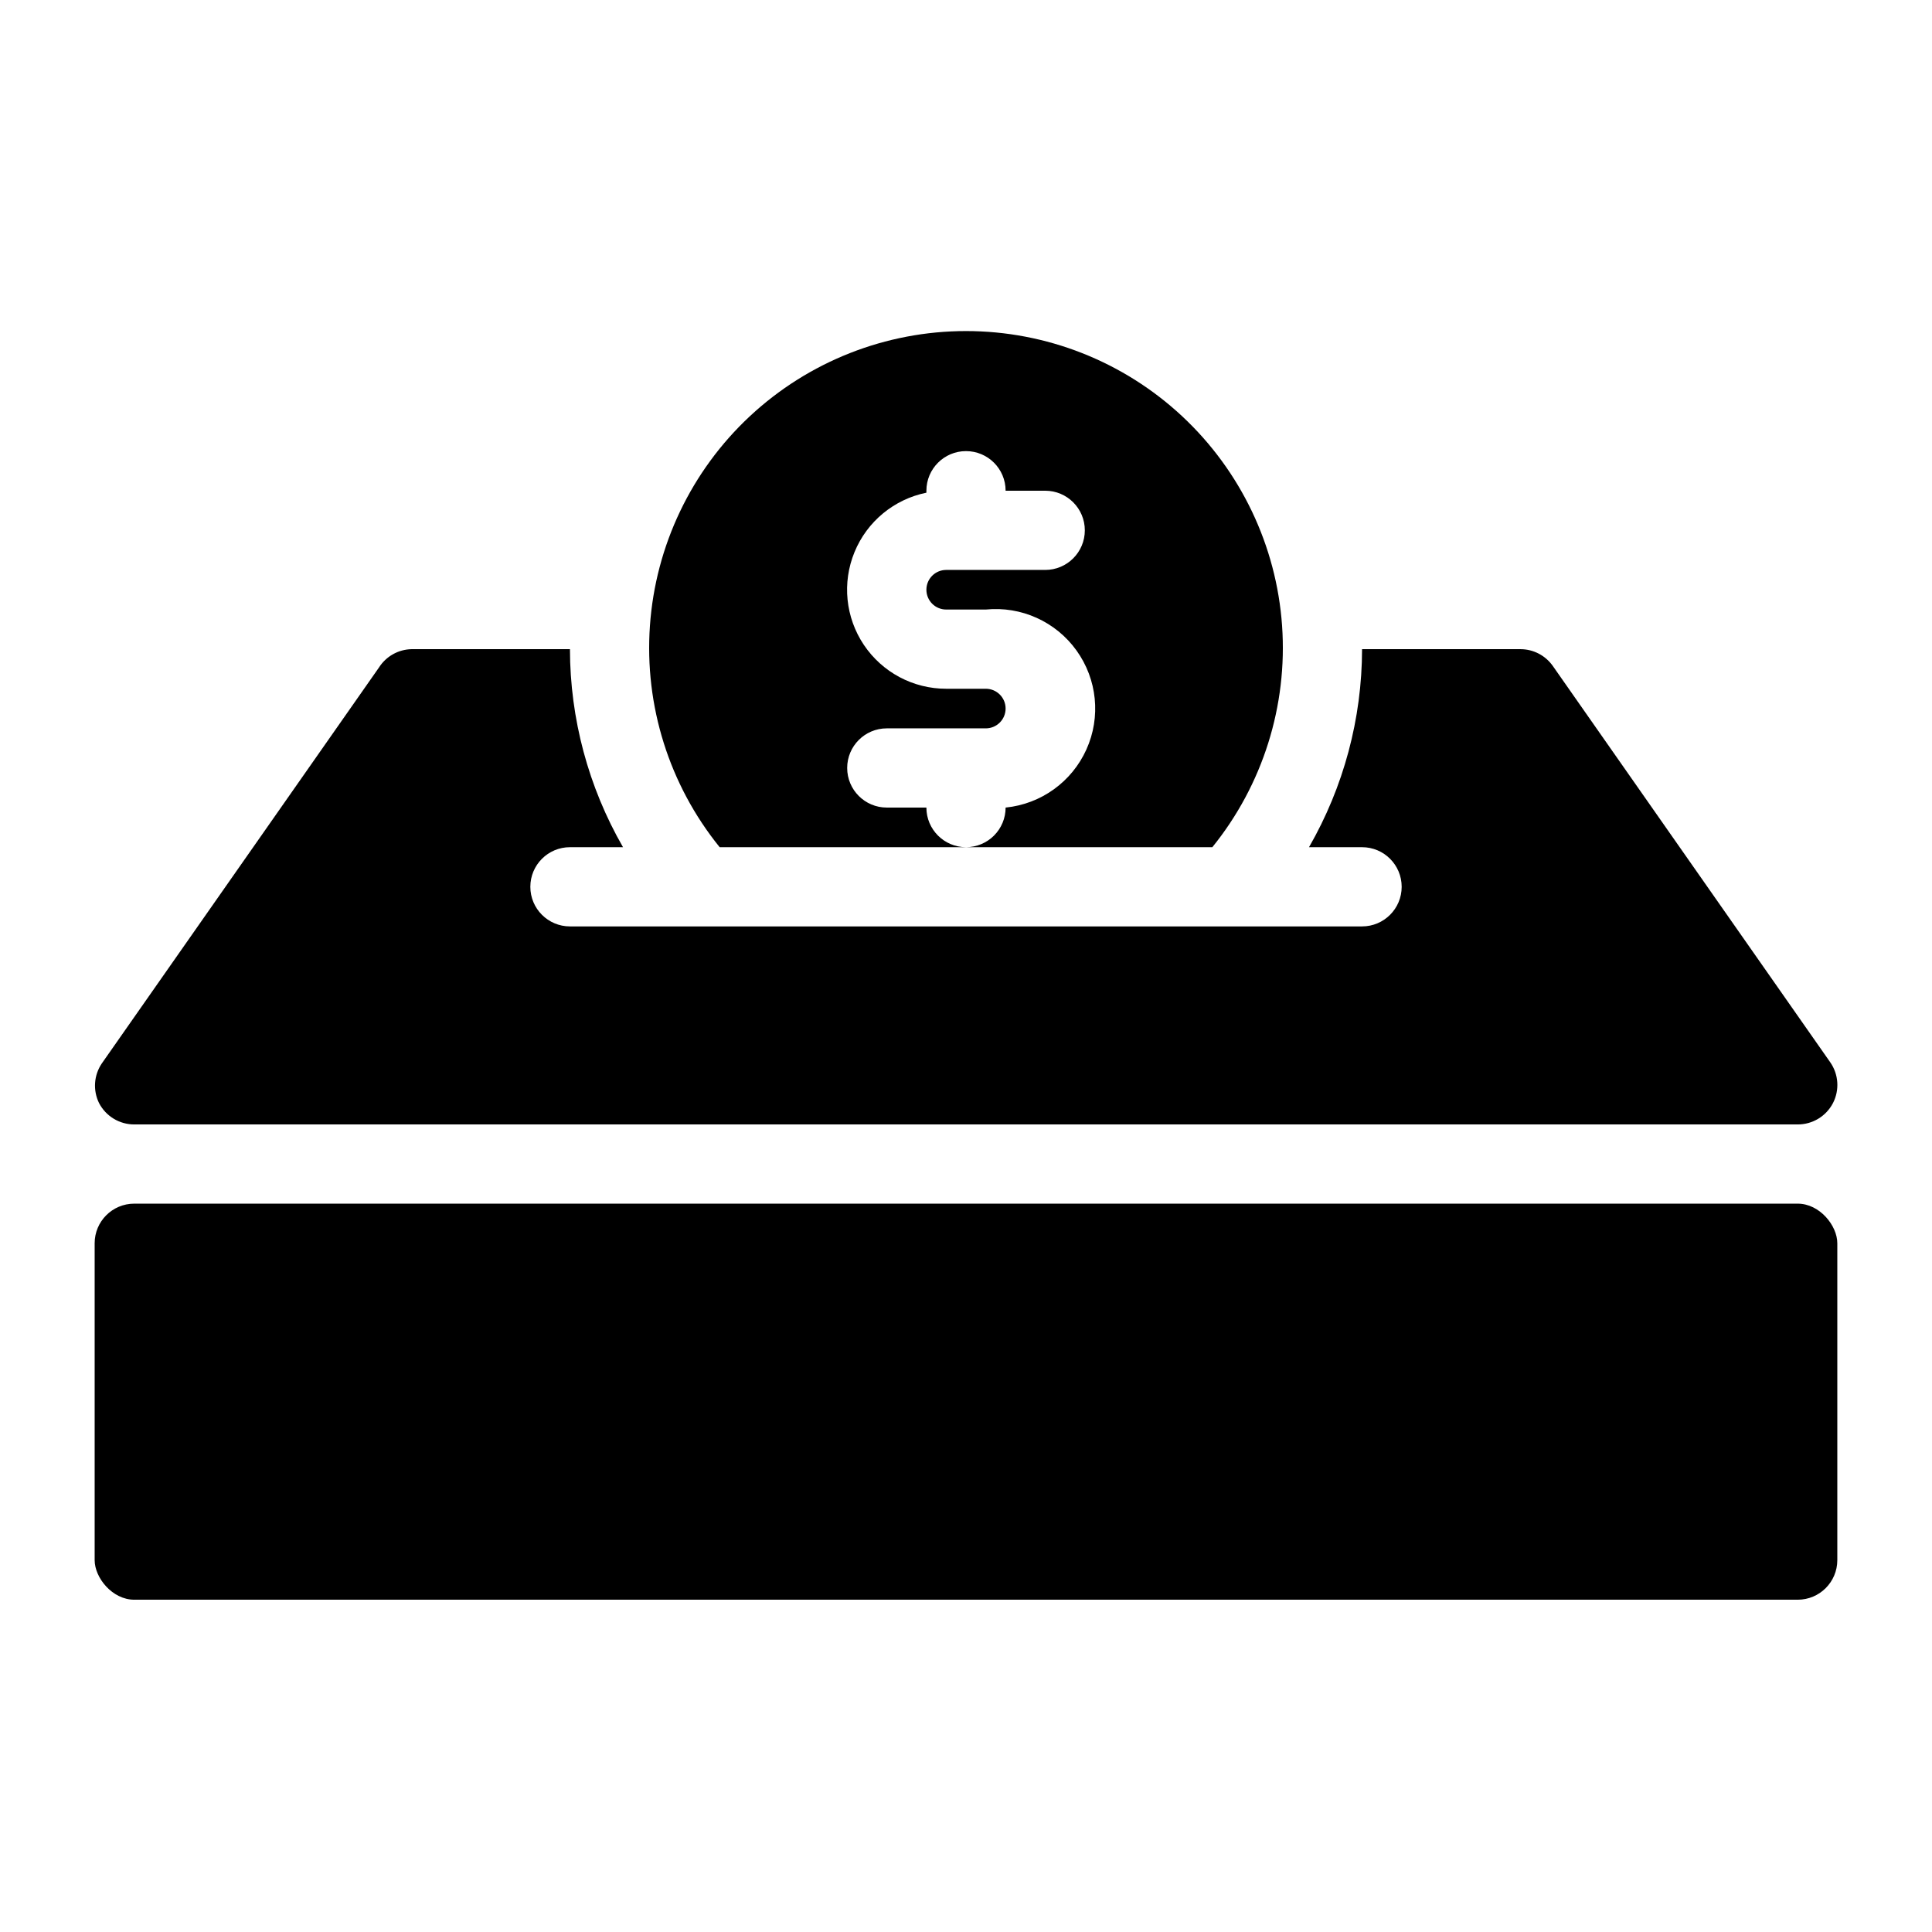
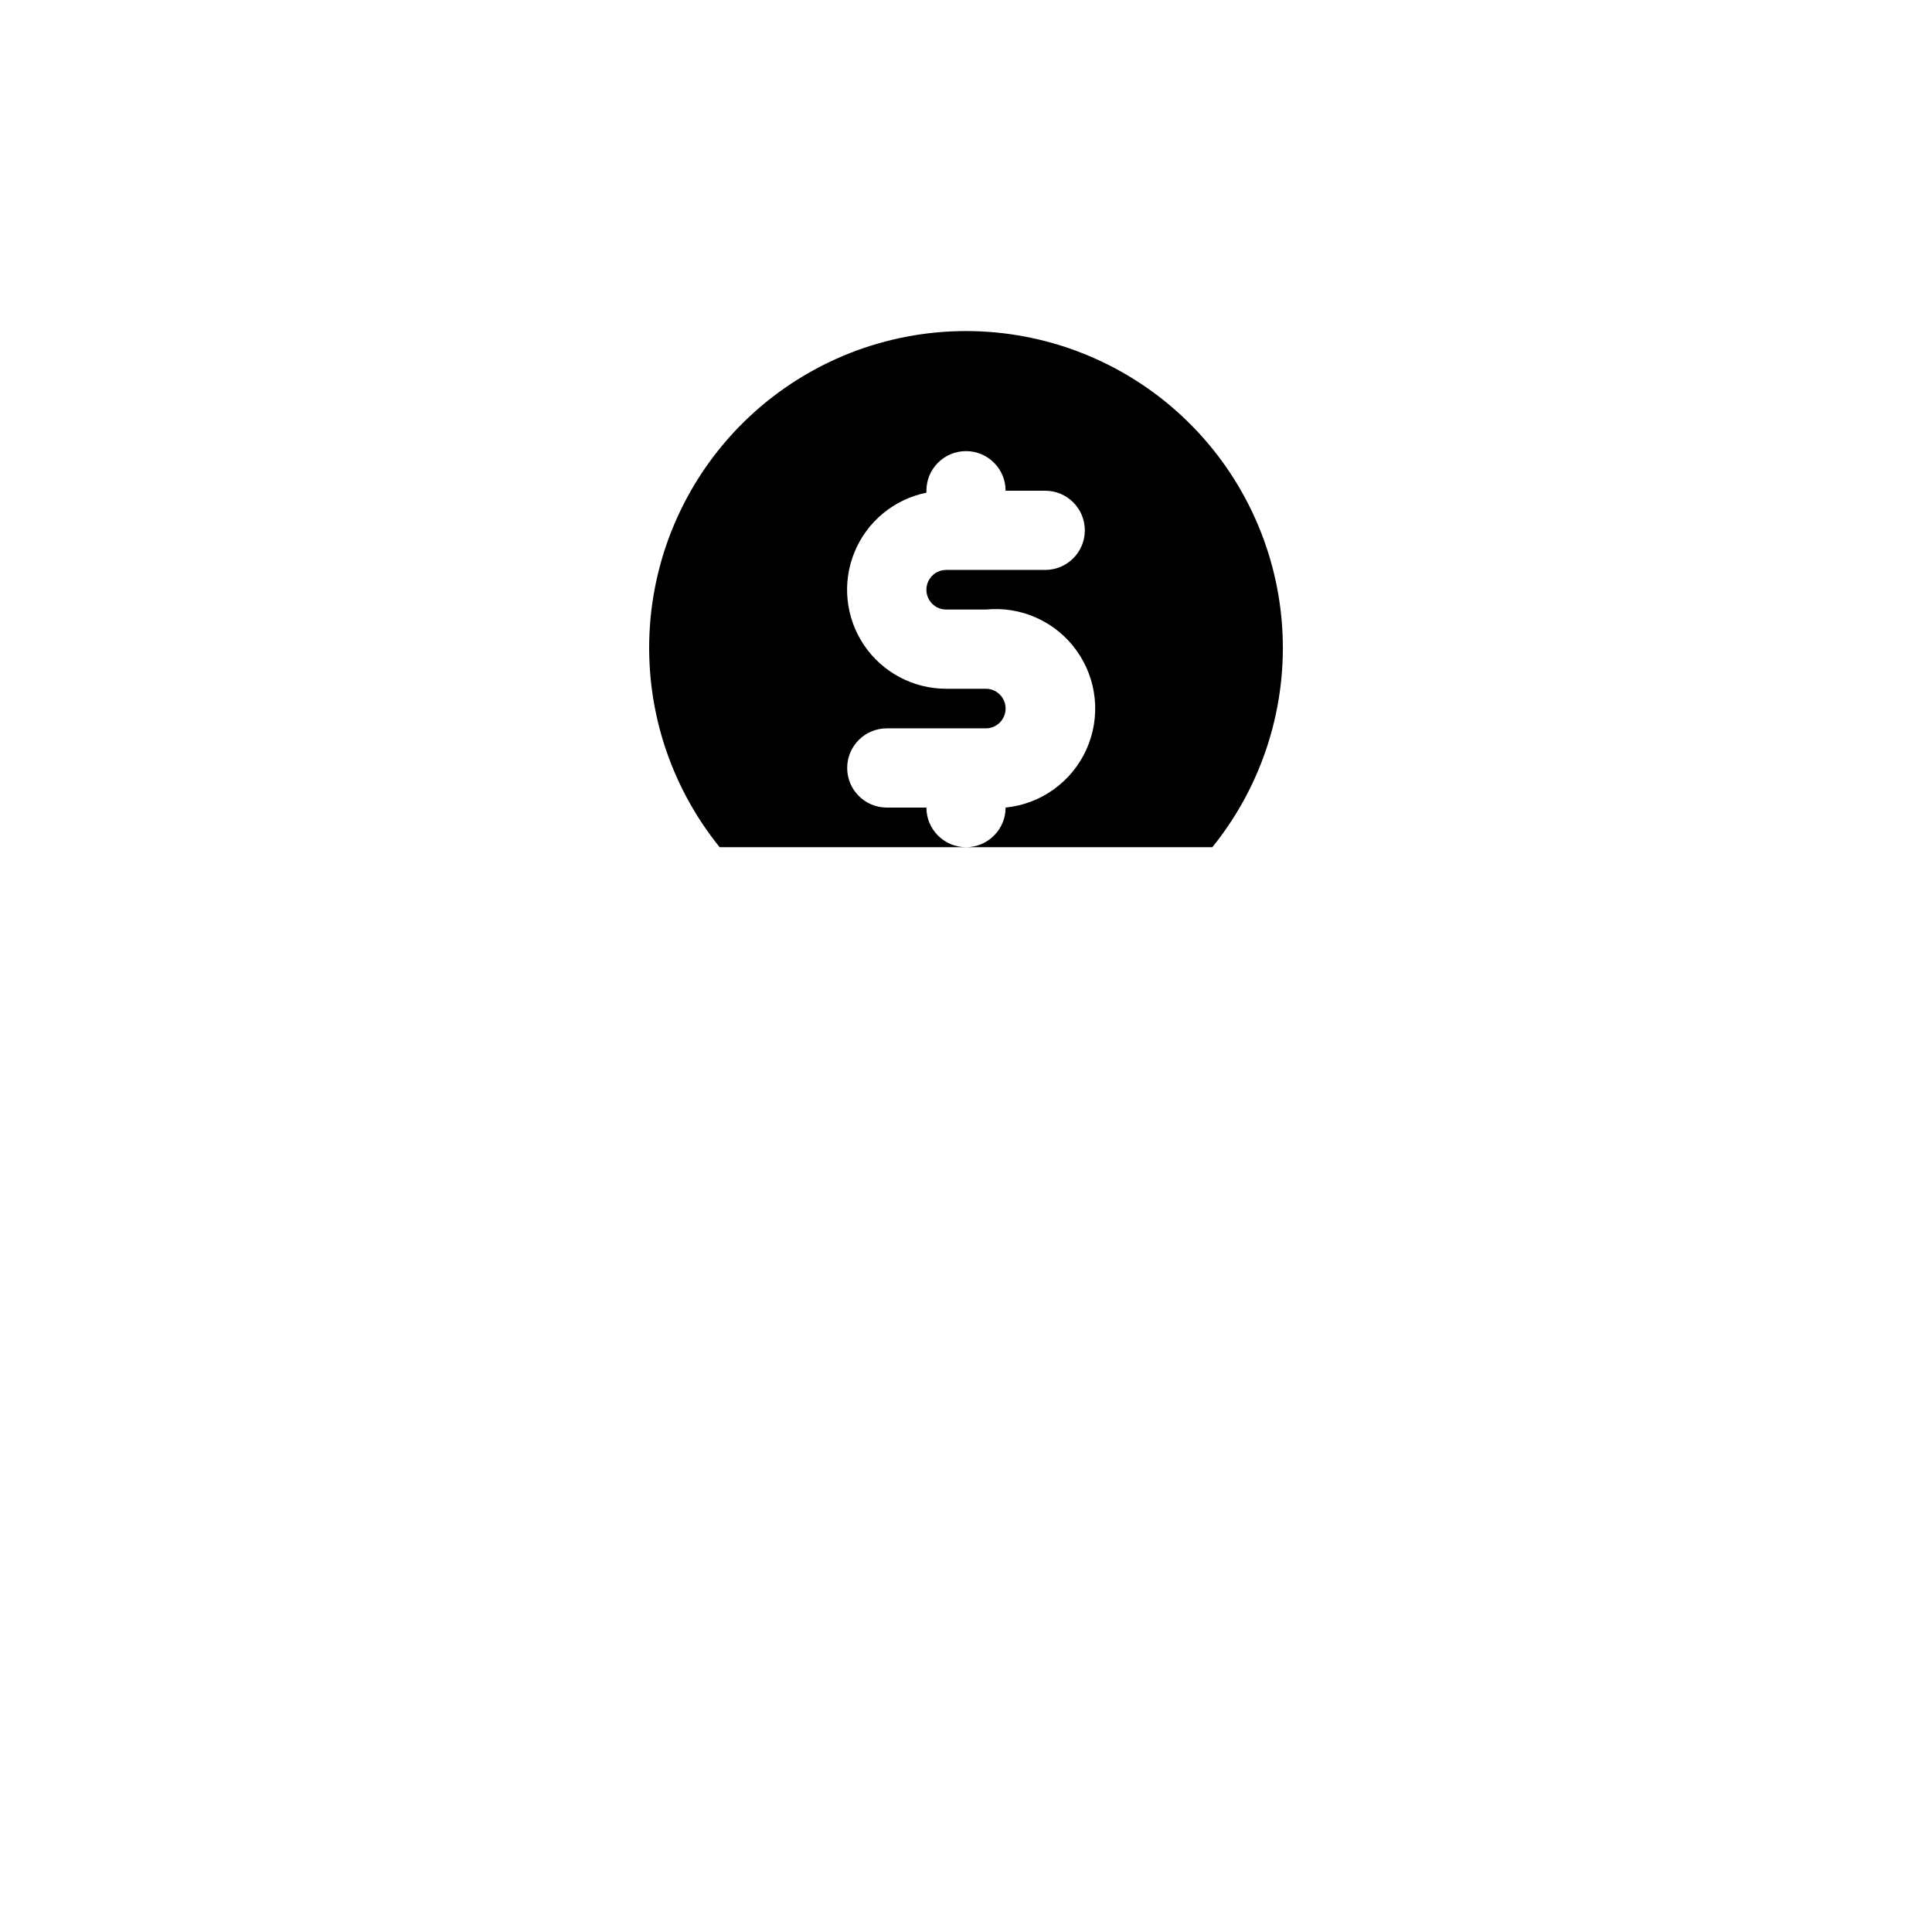
<svg xmlns="http://www.w3.org/2000/svg" fill="#000000" width="800px" height="800px" version="1.1" viewBox="144 144 512 512">
  <g>
-     <path d="m179.58 462.98h440.83c5.797 0 10.496 5.797 10.496 10.496v83.969c0 5.797-4.699 10.496-10.496 10.496h-440.83c-5.797 0-10.496-5.797-10.496-10.496v-83.969c0-5.797 4.699-10.496 10.496-10.496z" />
-     <path d="m629.76 436.32c-1.809 3.488-5.414 5.676-9.344 5.668h-440.83c-3.93 0.008-7.535-2.18-9.34-5.668-1.656-3.379-1.375-7.383 0.734-10.496l73.473-104.96c1.883-2.941 5.109-4.754 8.605-4.828h41.984c0.031 18.418 4.879 36.512 14.062 52.48h-14.062c-5.797 0-10.496 4.699-10.496 10.496 0 5.797 4.699 10.496 10.496 10.496h209.92c5.797 0 10.496-4.699 10.496-10.496 0-5.797-4.699-10.496-10.496-10.496h-14.062c9.184-15.969 14.035-34.062 14.062-52.48h41.984c3.438 0.004 6.652 1.691 8.609 4.512l73.473 104.96c2.227 3.188 2.512 7.352 0.734 10.812z" />
    <path d="m400 368.51c-5.797 0-10.496-4.699-10.496-10.496h-10.496c-5.797 0-10.496-4.699-10.496-10.496s4.699-10.496 10.496-10.496h26.238c2.898 0 5.25-2.352 5.25-5.25 0-2.898-2.352-5.246-5.25-5.246h-10.496c-8.754 0.008-16.938-4.352-21.816-11.621-4.875-7.269-5.809-16.492-2.481-24.59 3.324-8.098 10.469-14.004 19.051-15.746v-0.523c0-5.797 4.699-10.496 10.496-10.496s10.496 4.699 10.496 10.496h10.496c5.797 0 10.496 4.699 10.496 10.496s-4.699 10.496-10.496 10.496h-26.242c-2.898 0-5.246 2.348-5.246 5.246 0 2.898 2.348 5.25 5.246 5.25h10.496c9.375-0.938 18.539 3.195 24.035 10.848 5.5 7.648 6.5 17.652 2.625 26.238-3.875 8.59-12.035 14.457-21.41 15.395 0 2.781-1.105 5.453-3.074 7.422s-4.641 3.074-7.422 3.074h65.285c13.363-16.523 19.965-37.5 18.477-58.695-1.492-21.199-10.965-41.043-26.508-55.535-15.547-14.488-36.004-22.547-57.254-22.547s-41.711 8.059-57.258 22.547c-15.543 14.492-25.016 34.336-26.504 55.535-1.492 21.195 5.109 42.172 18.477 58.695z" />
  </g>
</svg>